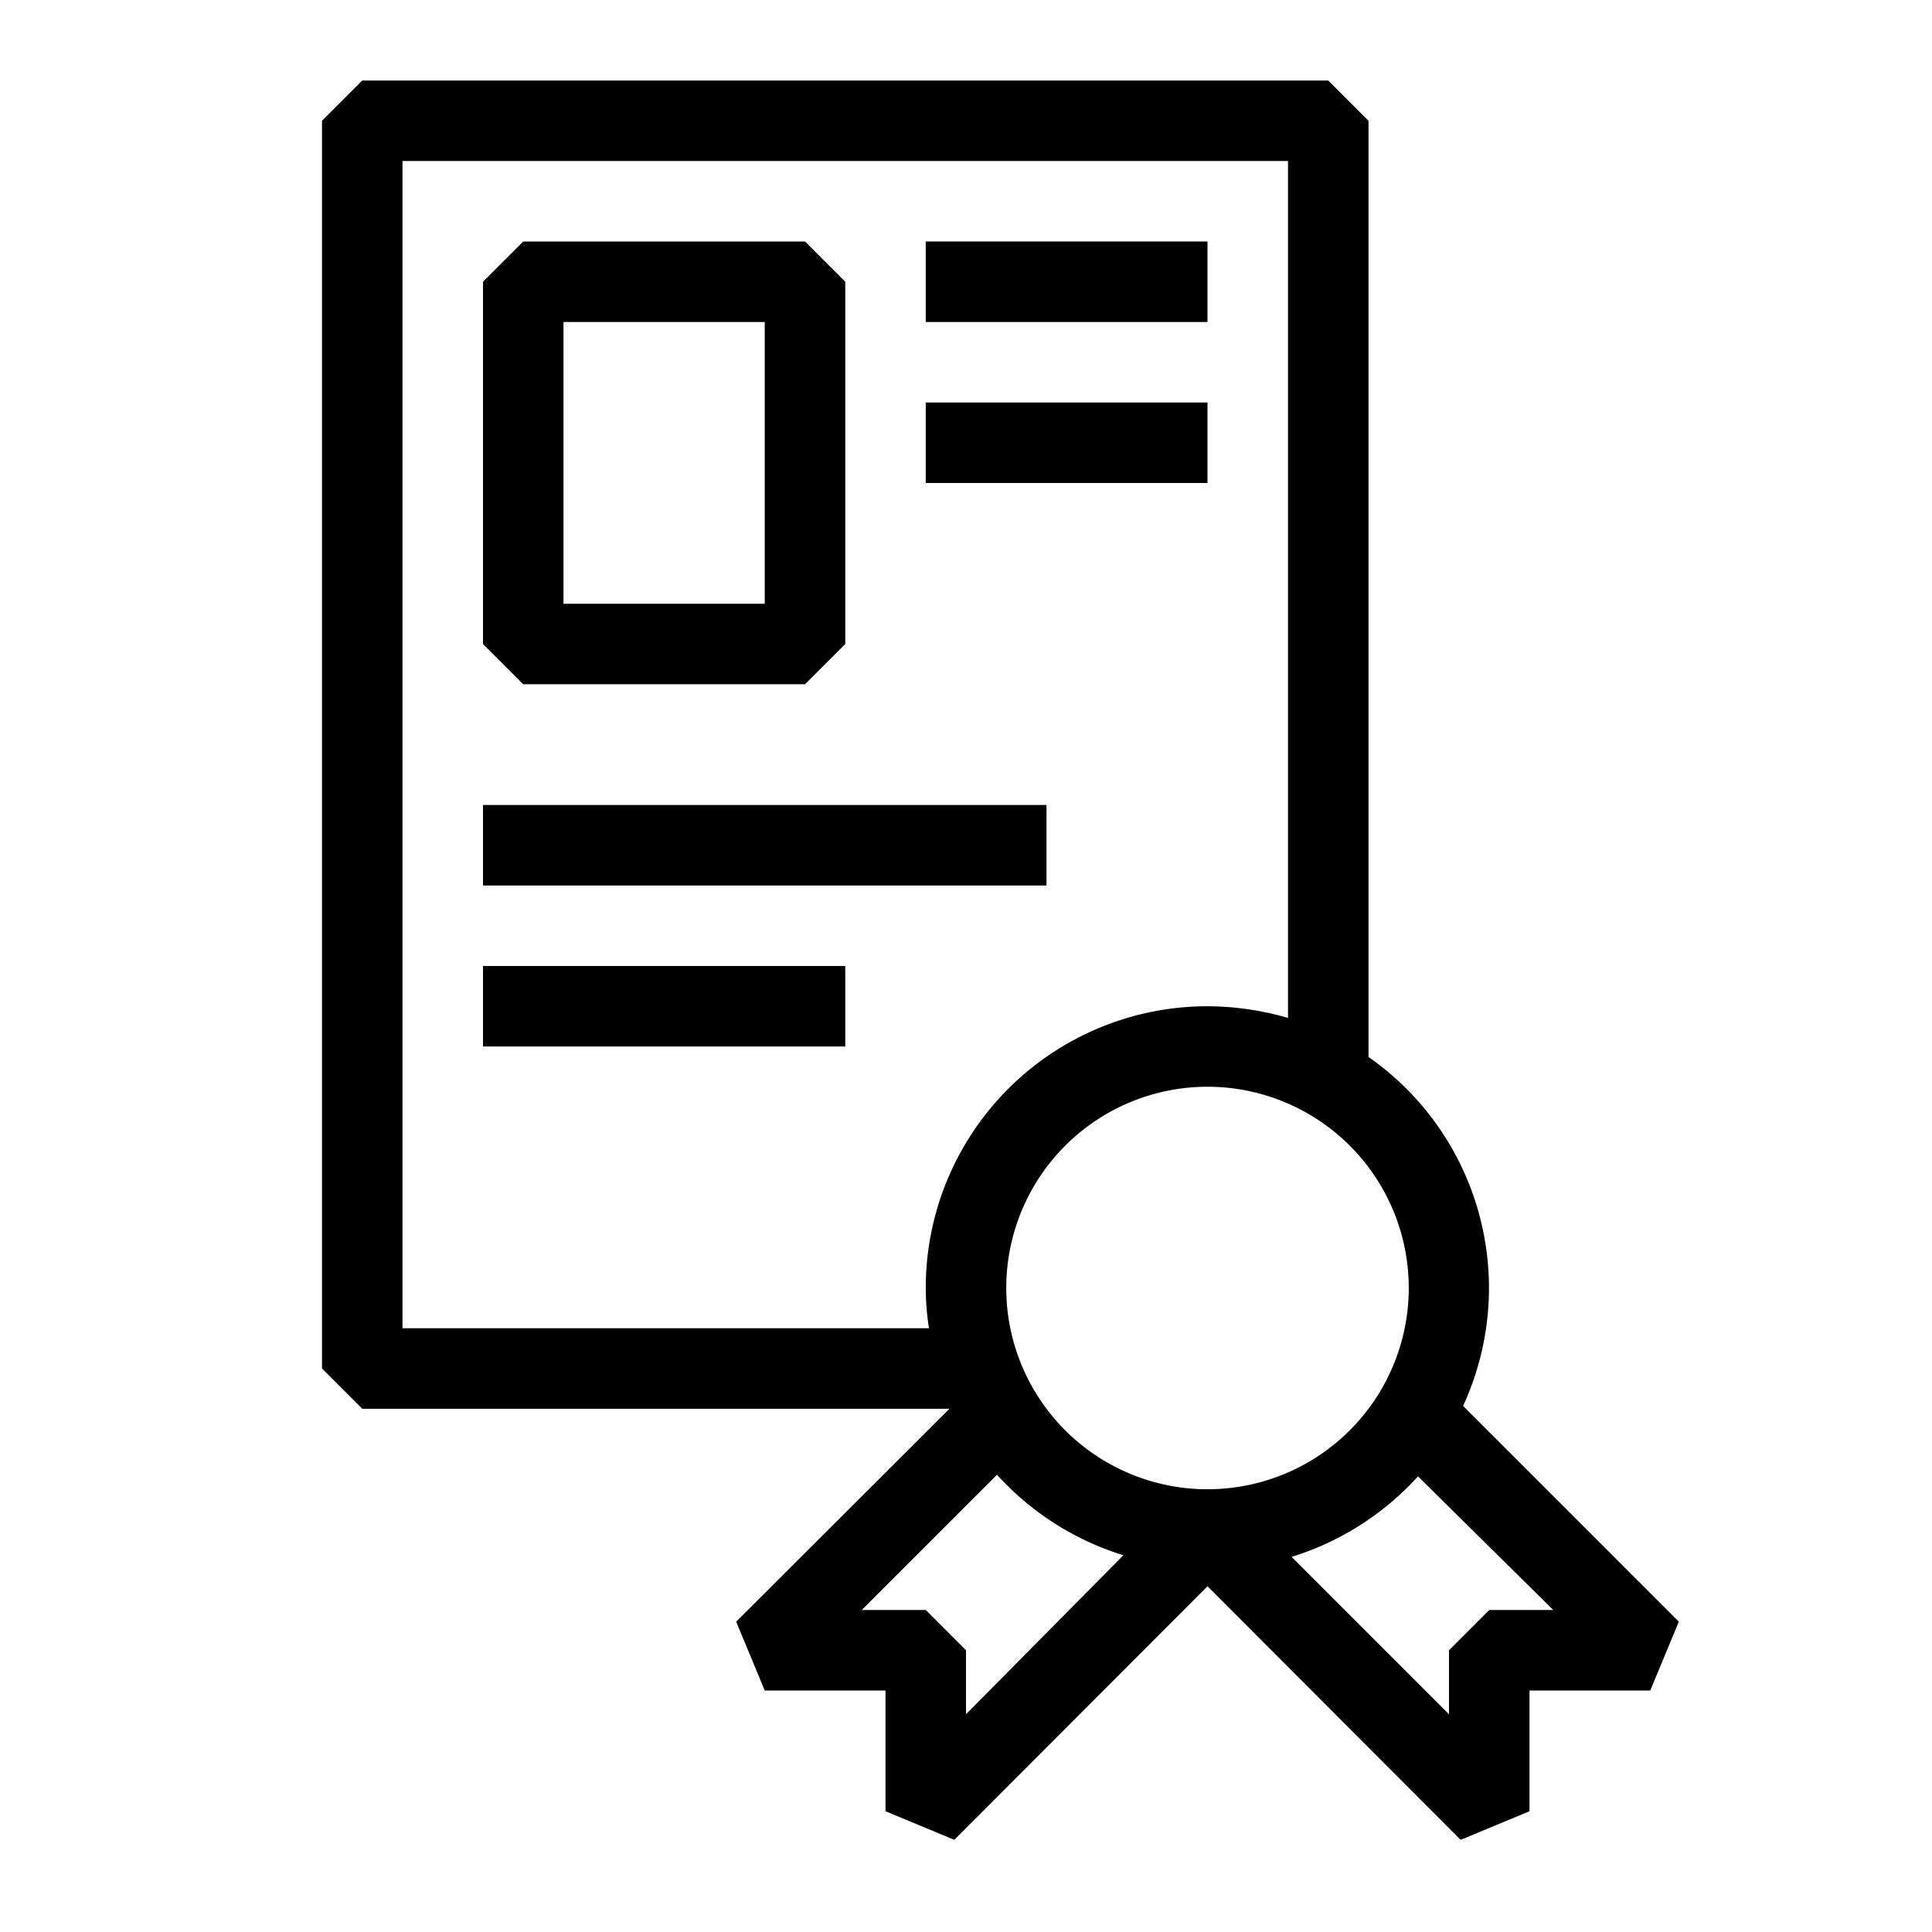
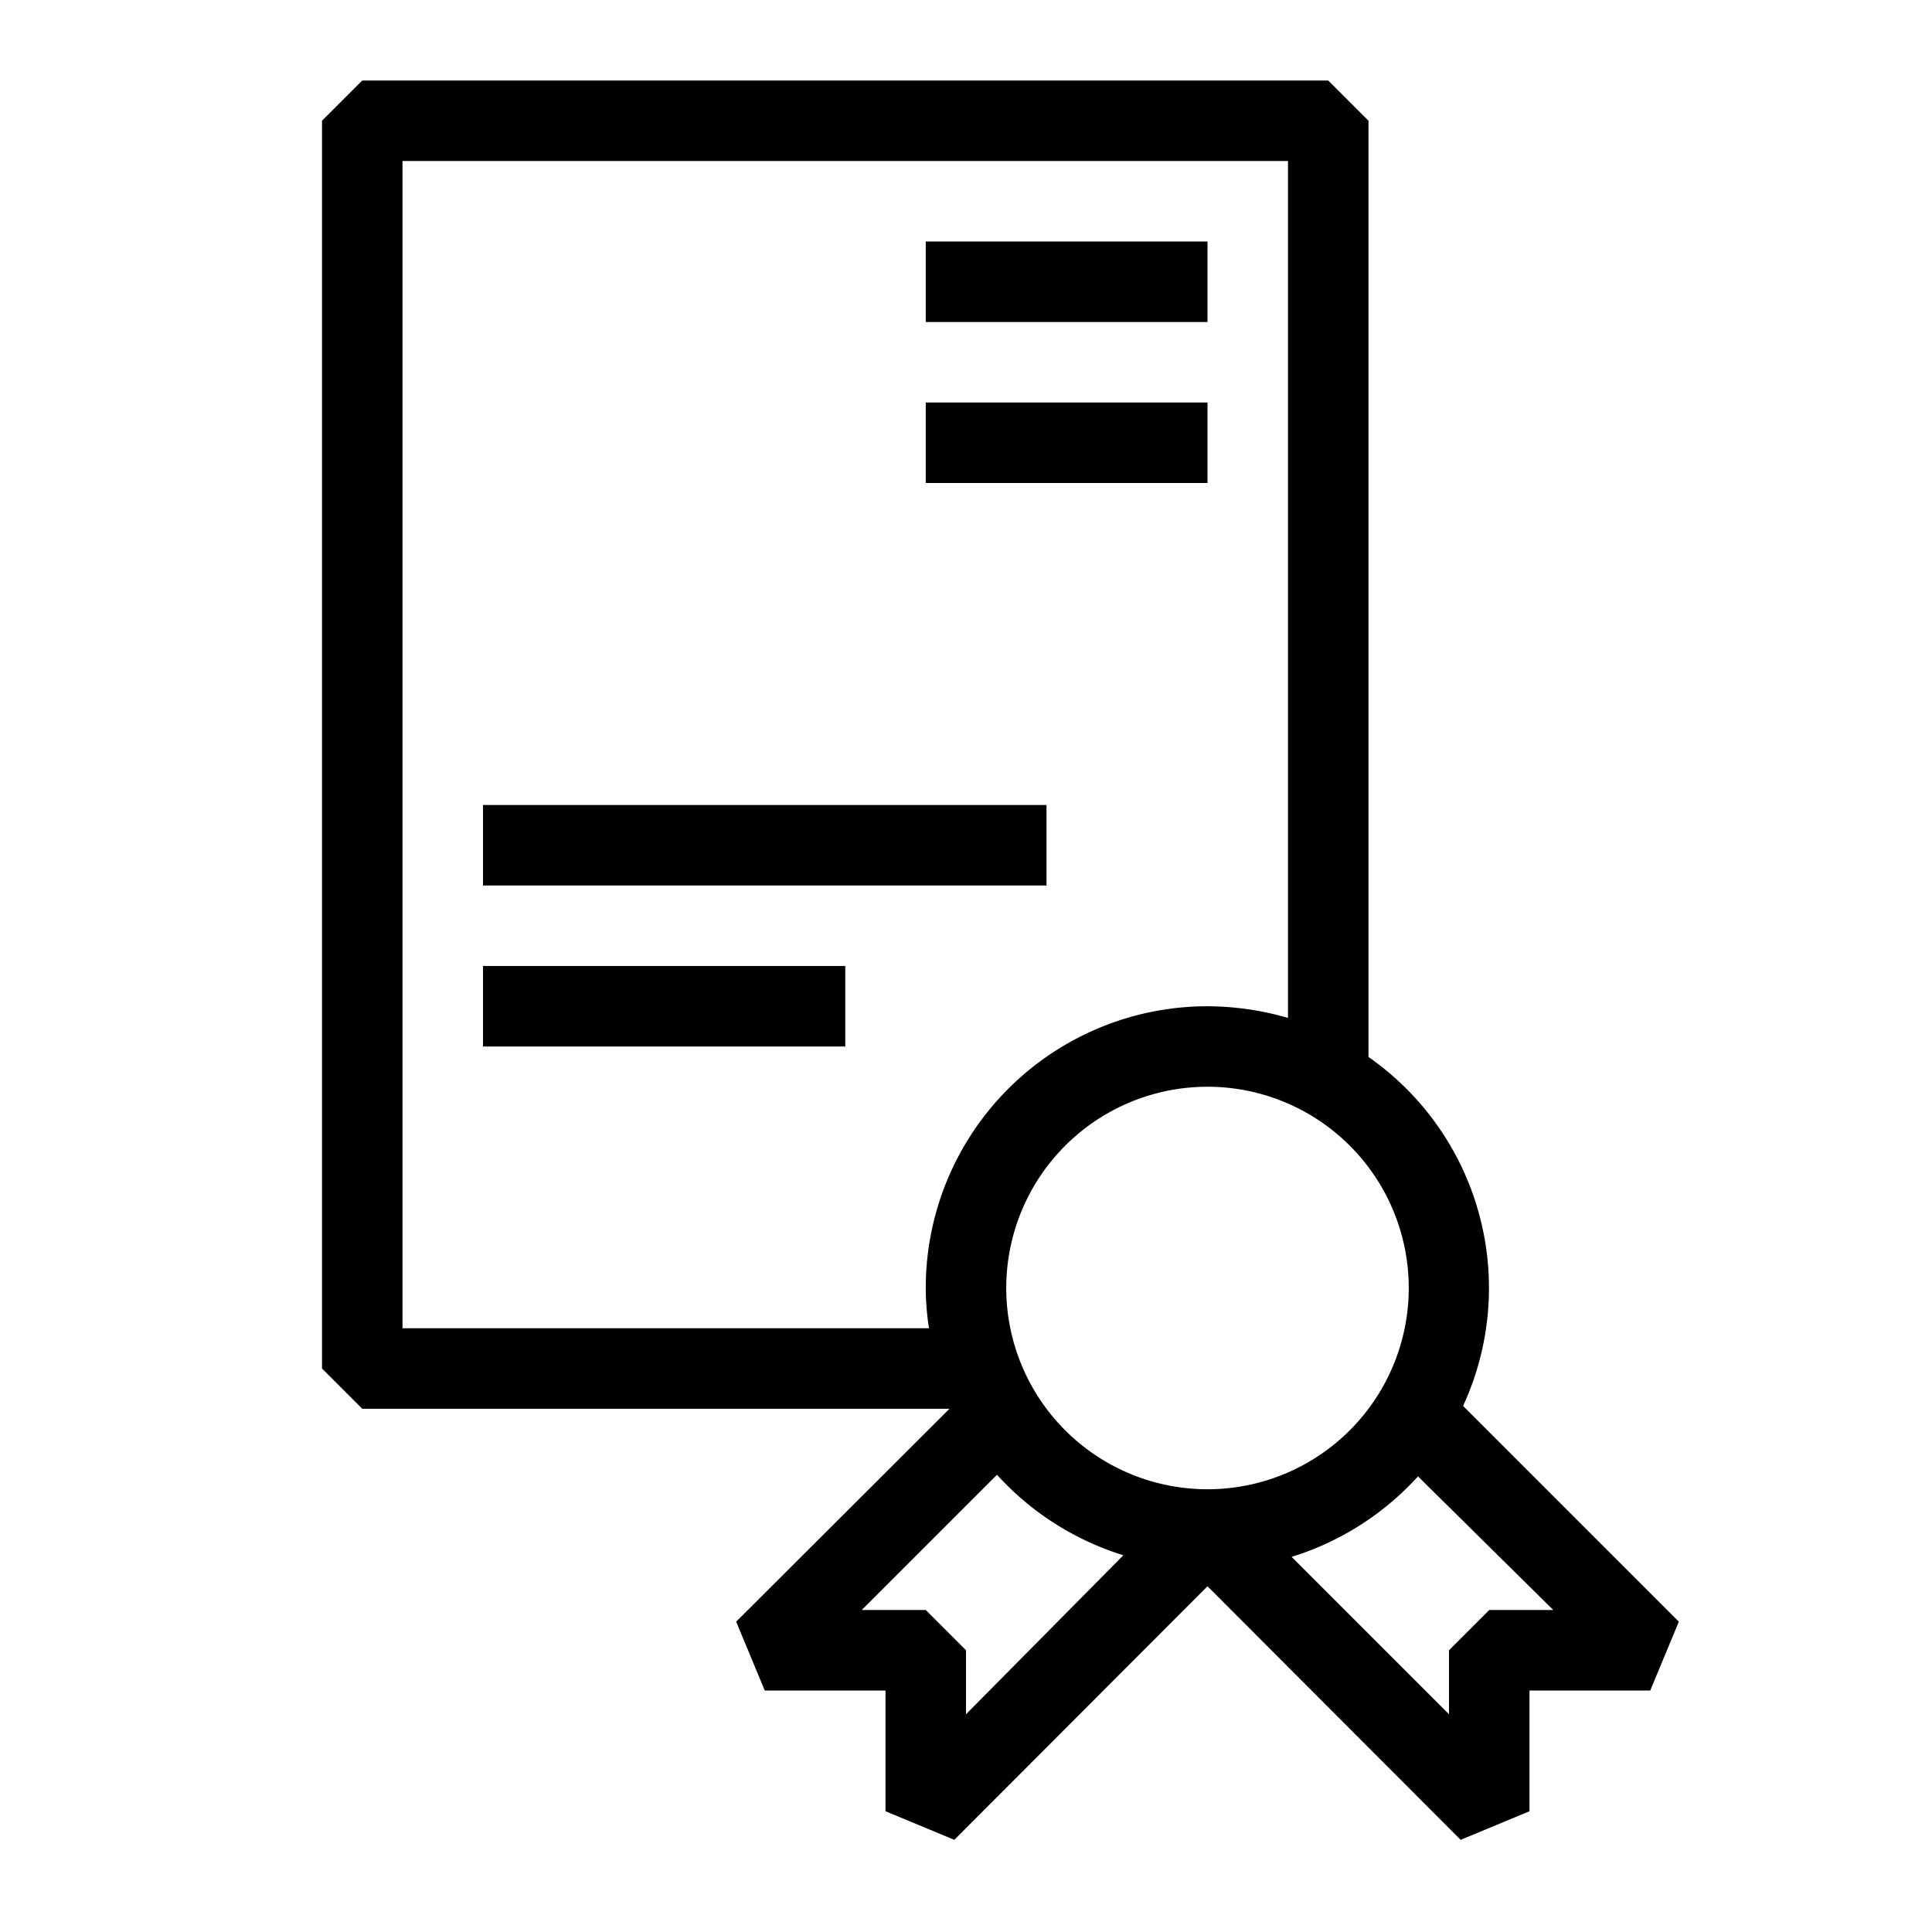
<svg xmlns="http://www.w3.org/2000/svg" id="pictogram" viewBox="0 0 48 48">
  <title>ABB_picto_48x48</title>
  <path d="M8,3V34l1,1H23.59l-5.3,5.29L19,42h3v3l1.71.71L30,39.41l6.29,6.3L38,45V42h3l.71-1.71-5.36-5.36A7,7,0,0,0,34,26.26V3L33,2H9ZM23,40H21.41l3.36-3.36a7.06,7.06,0,0,0,3.14,2L24,42.59V41Zm15.59,0H37l-1,1v1.59l-3.91-3.91a7.06,7.06,0,0,0,3.14-2ZM35,32a5,5,0,1,1-5-5A5,5,0,0,1,35,32ZM10,4H32V25.29A7.27,7.27,0,0,0,30,25a7,7,0,0,0-7,7,6.63,6.63,0,0,0,.08,1H10Z" />
-   <path d="M20,17l1-1V7L20,6H13L12,7v9l1,1ZM14,8h5v7H14Z" />
  <rect x="23" y="6" width="7" height="2" />
  <rect x="23" y="10" width="7" height="2" />
  <rect x="12" y="20" width="14" height="2" />
  <rect x="12" y="24" width="9" height="2" />
</svg>